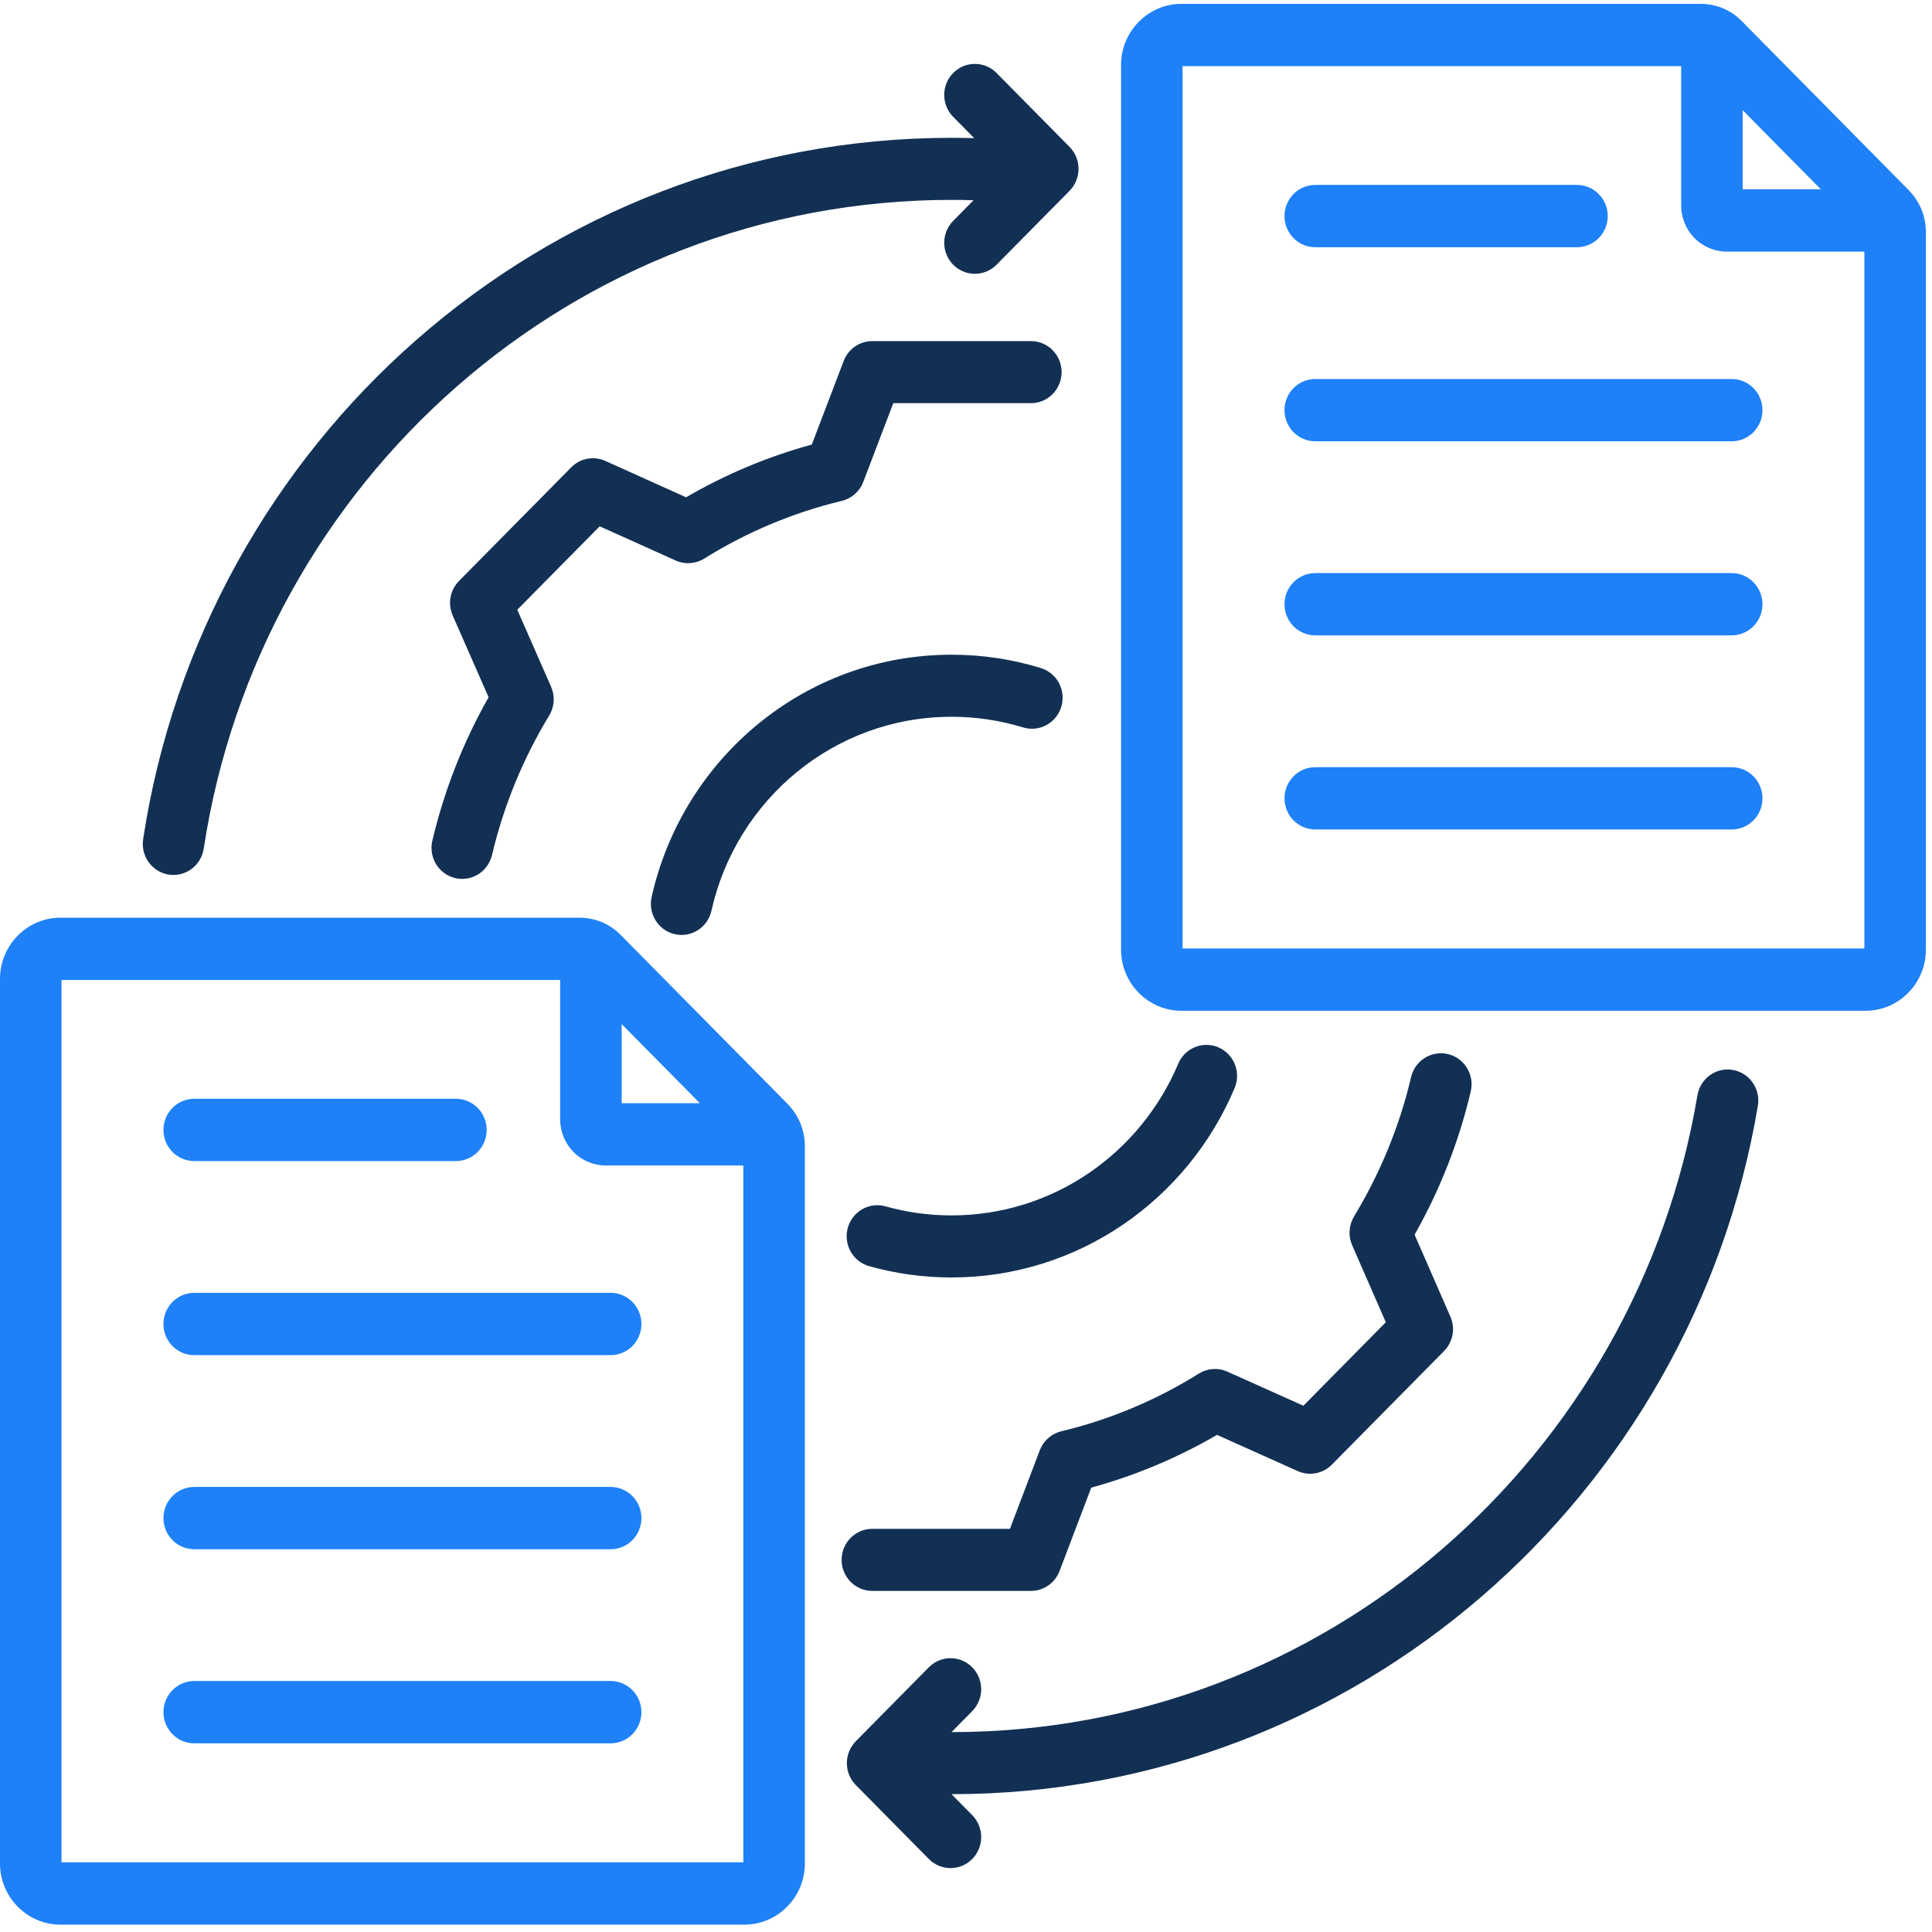
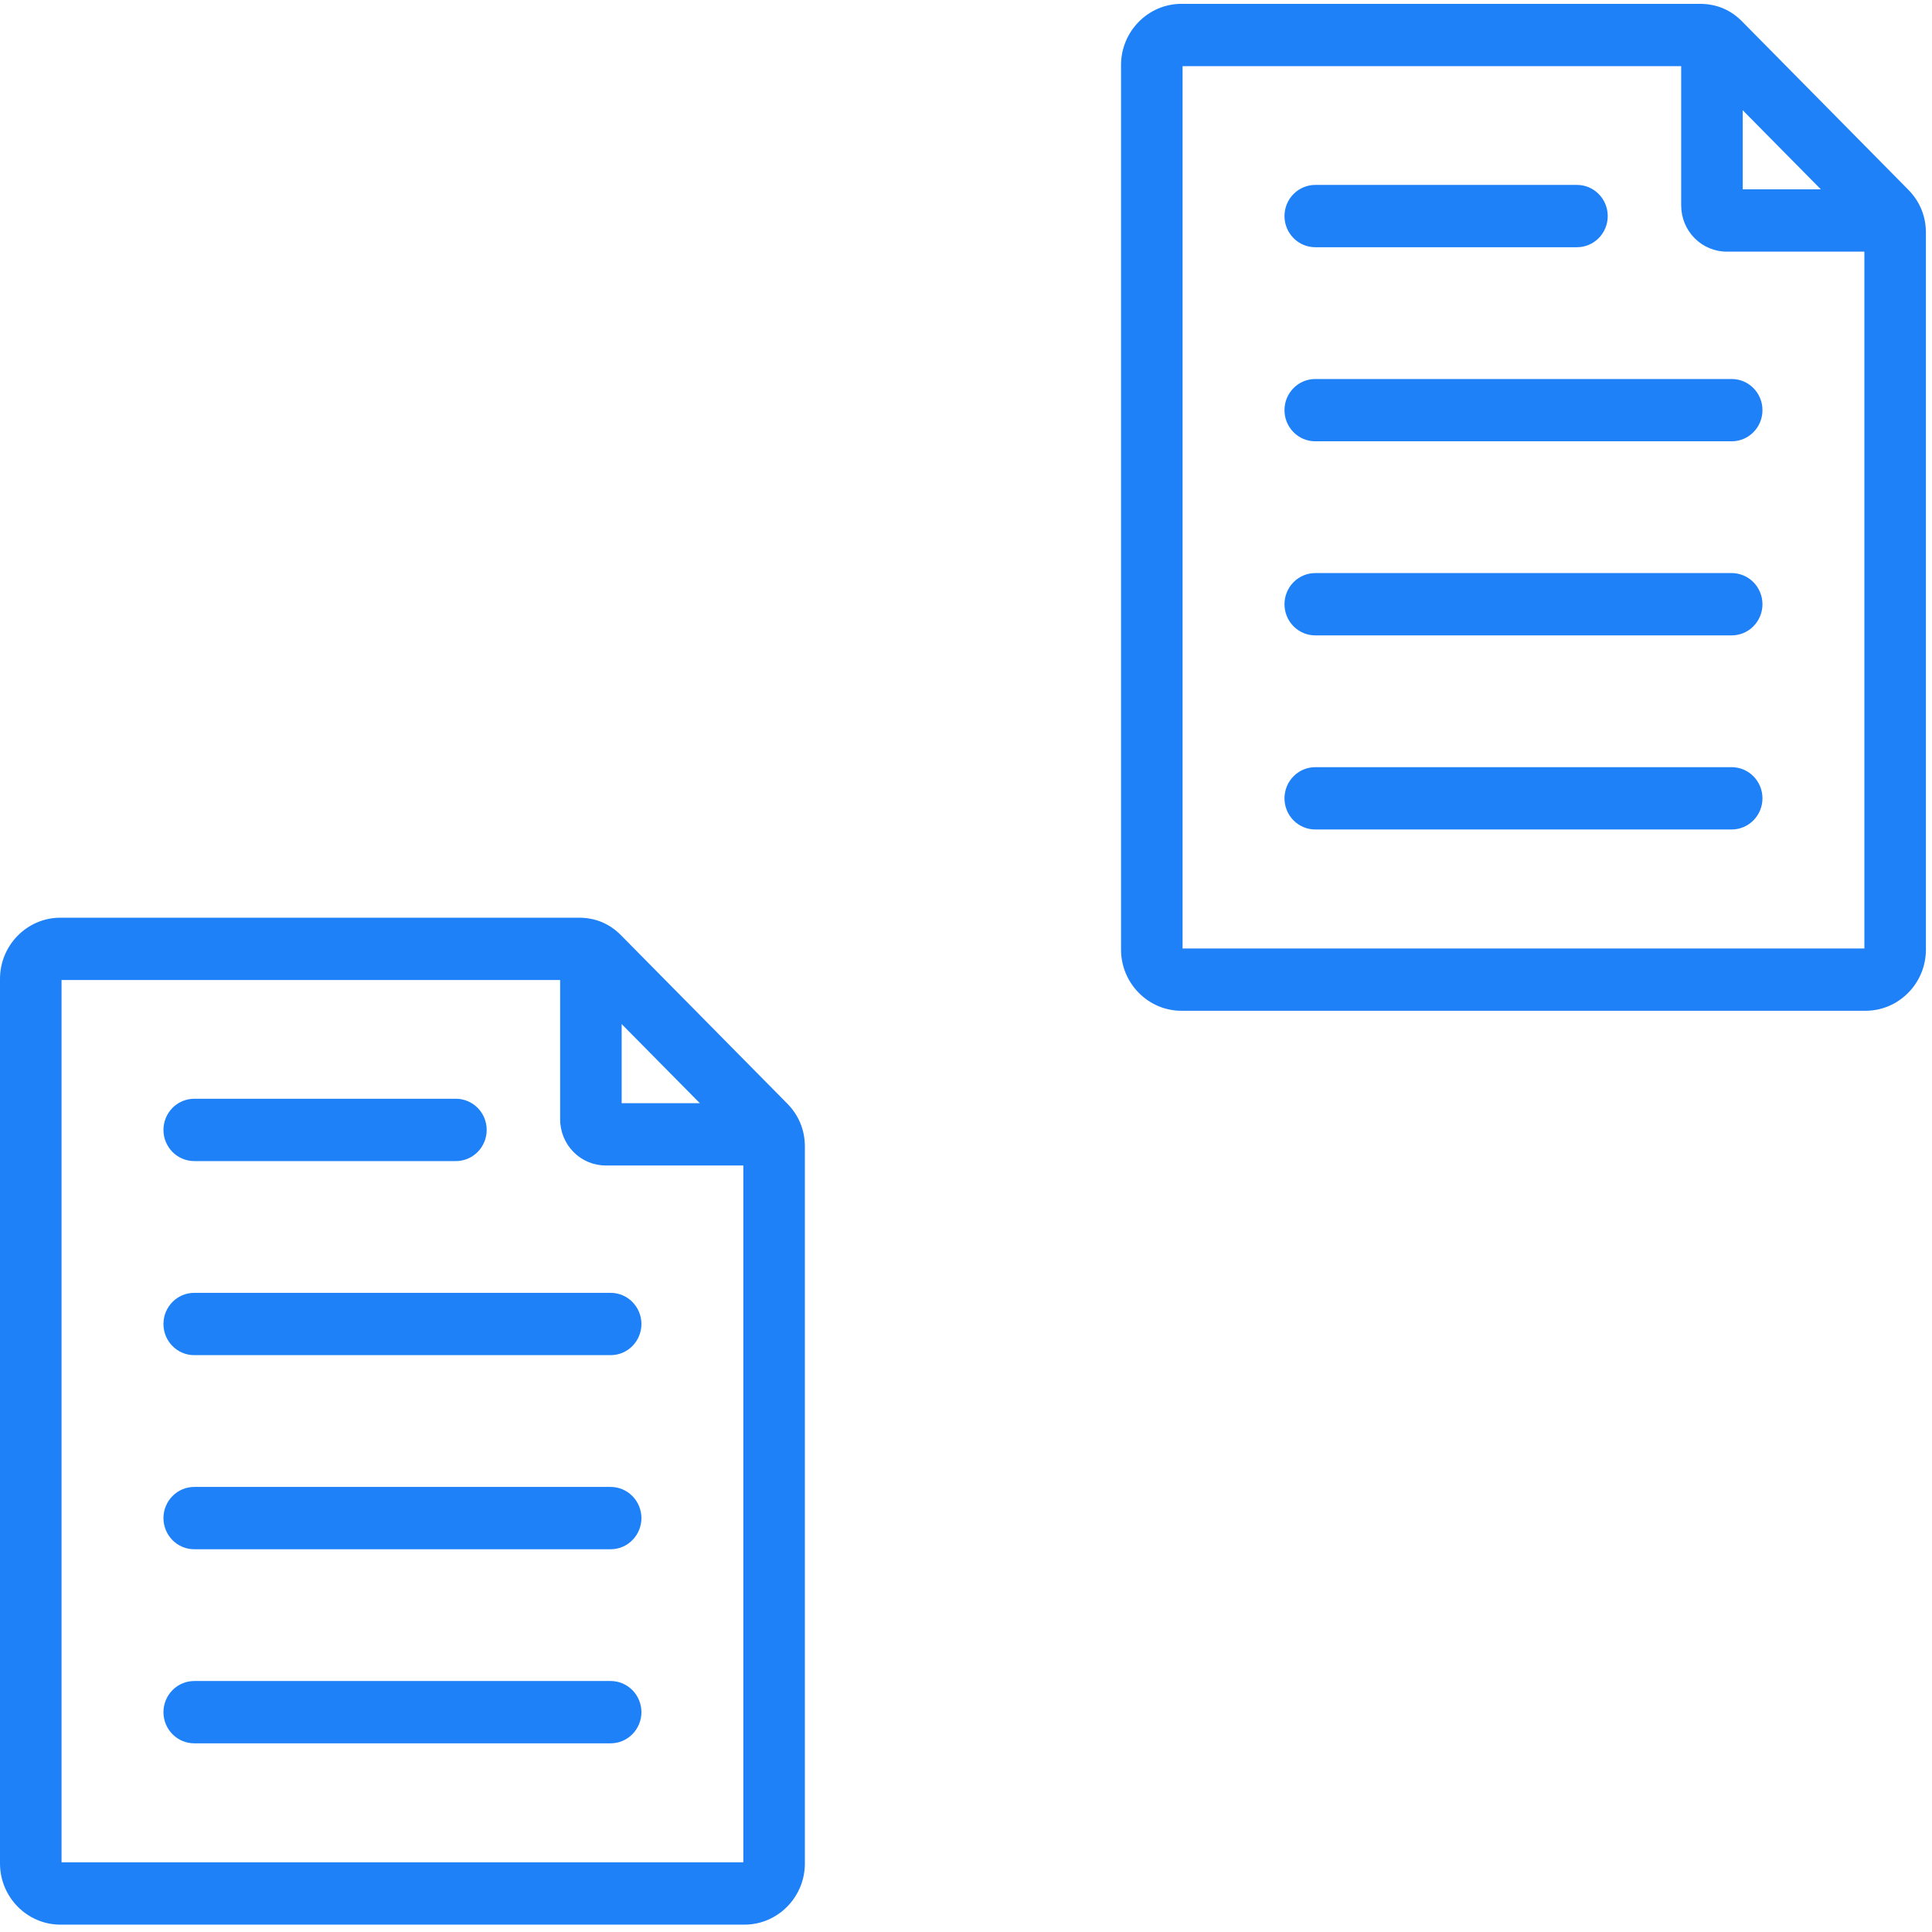
<svg xmlns="http://www.w3.org/2000/svg" width="80" height="80" viewBox="0 0 80 80" fill="none">
  <g clip-path="url(#clip0_39_3967)">
-     <path fill-rule="evenodd" clip-rule="evenodd" d="M39.4 74.293L40.257 75.161C40.495 75.402 40.629 75.729 40.629 76.069C40.629 76.41 40.495 76.737 40.257 76.978C40.019 77.219 39.696 77.354 39.36 77.354C39.023 77.354 38.7 77.219 38.462 76.978L35.439 73.917C35.321 73.797 35.227 73.656 35.163 73.5C35.1 73.344 35.067 73.177 35.067 73.008C35.067 72.839 35.1 72.672 35.163 72.516C35.227 72.36 35.321 72.219 35.439 72.099L38.462 69.038C38.7 68.797 39.023 68.662 39.36 68.662C39.696 68.662 40.019 68.797 40.257 69.038C40.495 69.279 40.629 69.606 40.629 69.946C40.629 70.287 40.495 70.614 40.257 70.855L39.4 71.723C54.89 71.723 67.771 60.317 70.287 45.355C70.405 44.655 71.061 44.184 71.751 44.303C72.442 44.422 72.907 45.087 72.79 45.786C70.07 61.961 56.146 74.293 39.4 74.293ZM40.314 8.29C40.01 8.282 39.705 8.277 39.401 8.277C23.74 8.277 10.747 19.935 8.436 35.141C8.384 35.478 8.203 35.78 7.931 35.982C7.66 36.183 7.321 36.267 6.988 36.216C6.656 36.164 6.357 35.98 6.158 35.705C5.959 35.43 5.876 35.087 5.927 34.75C8.426 18.312 22.471 5.707 39.401 5.707C39.715 5.707 40.028 5.711 40.34 5.72L39.47 4.839C38.974 4.338 38.974 3.523 39.47 3.022C39.965 2.521 40.769 2.521 41.265 3.022L44.288 6.083C44.406 6.203 44.5 6.344 44.563 6.5C44.627 6.656 44.66 6.823 44.66 6.992C44.66 7.161 44.627 7.328 44.563 7.484C44.5 7.64 44.406 7.781 44.288 7.901L41.265 10.962C41.027 11.203 40.704 11.338 40.367 11.338C40.031 11.338 39.708 11.203 39.47 10.962C39.232 10.721 39.098 10.394 39.098 10.054C39.098 9.713 39.232 9.386 39.47 9.145L40.314 8.29ZM58.43 44.601C58.592 43.911 59.277 43.484 59.958 43.648C60.64 43.812 61.061 44.505 60.9 45.195C60.411 47.277 59.624 49.272 58.575 51.127L60.057 54.516C60.161 54.753 60.192 55.016 60.145 55.271C60.098 55.526 59.976 55.761 59.794 55.945L55.149 60.648C54.968 60.832 54.736 60.955 54.484 61.003C54.232 61.05 53.972 61.02 53.737 60.915L50.394 59.415C48.758 60.367 47.008 61.101 45.187 61.599L43.874 65.052C43.782 65.295 43.62 65.503 43.408 65.65C43.197 65.797 42.947 65.876 42.69 65.876H36.119C35.418 65.876 34.849 65.3 34.849 64.591C34.849 63.882 35.418 63.306 36.119 63.306H41.819L43.054 60.056C43.128 59.861 43.248 59.687 43.403 59.55C43.559 59.412 43.745 59.315 43.945 59.267C45.957 58.783 47.882 57.978 49.64 56.878C49.815 56.768 50.014 56.703 50.22 56.689C50.426 56.675 50.633 56.711 50.821 56.796L53.97 58.208L57.384 54.751L55.99 51.563C55.906 51.373 55.87 51.165 55.884 50.957C55.897 50.75 55.961 50.548 56.068 50.371C57.149 48.584 57.951 46.64 58.43 44.601ZM20.372 35.408C20.293 35.74 20.087 36.026 19.8 36.204C19.514 36.382 19.168 36.438 18.841 36.358C18.514 36.278 18.231 36.071 18.055 35.78C17.88 35.489 17.825 35.14 17.903 34.809C18.395 32.727 19.18 30.728 20.232 28.872L18.745 25.486C18.641 25.249 18.61 24.985 18.657 24.73C18.704 24.474 18.826 24.239 19.008 24.055L23.653 19.352C23.835 19.168 24.067 19.044 24.319 18.997C24.571 18.95 24.832 18.981 25.066 19.086L28.41 20.592C30.045 19.64 31.795 18.906 33.615 18.408L34.935 14.947C35.027 14.704 35.189 14.496 35.401 14.349C35.612 14.203 35.862 14.124 36.119 14.124H42.69C43.391 14.124 43.959 14.7 43.959 15.409C43.959 16.118 43.391 16.694 42.69 16.694H36.989L35.748 19.952C35.673 20.147 35.553 20.32 35.398 20.458C35.243 20.595 35.057 20.692 34.857 20.74C32.844 21.224 30.922 22.031 29.161 23.13C28.985 23.24 28.786 23.304 28.58 23.318C28.374 23.332 28.168 23.295 27.979 23.21L24.832 21.793L21.419 25.248L22.819 28.436C22.902 28.626 22.939 28.835 22.925 29.044C22.911 29.252 22.848 29.454 22.739 29.632C21.653 31.418 20.854 33.368 20.372 35.408ZM35.987 52.428C35.663 52.337 35.388 52.119 35.222 51.822C35.057 51.525 35.014 51.174 35.104 50.846C35.194 50.518 35.41 50.239 35.703 50.071C35.995 49.904 36.342 49.861 36.666 49.952C37.557 50.202 38.477 50.328 39.401 50.327C43.615 50.327 47.233 47.739 48.788 44.047C48.92 43.733 49.17 43.486 49.482 43.359C49.794 43.232 50.143 43.235 50.453 43.369C50.763 43.503 51.007 43.755 51.133 44.072C51.258 44.388 51.255 44.742 51.123 45.055C49.181 49.665 44.663 52.897 39.401 52.897C38.247 52.898 37.099 52.74 35.987 52.428ZM43.099 27.662C43.421 27.76 43.691 27.985 43.85 28.285C44.009 28.585 44.044 28.938 43.946 29.264C43.849 29.59 43.627 29.863 43.33 30.024C43.034 30.185 42.686 30.22 42.364 30.121C41.403 29.828 40.405 29.679 39.401 29.68C34.546 29.68 30.486 33.111 29.459 37.712C29.305 38.404 28.625 38.839 27.941 38.682C27.258 38.526 26.829 37.837 26.983 37.145C28.265 31.399 33.336 27.11 39.401 27.11C40.654 27.109 41.9 27.294 43.099 27.662Z" fill="#123054" />
    <path fill-rule="evenodd" clip-rule="evenodd" d="M48.92 0.159H70.384C71.067 0.159 71.669 0.401 72.158 0.91L79.014 7.852C79.498 8.343 79.748 8.953 79.748 9.64V39.322C79.748 40.716 78.624 41.854 77.248 41.854H48.92C47.544 41.854 46.42 40.716 46.42 39.322V2.691C46.42 1.298 47.544 0.159 48.92 0.159ZM69.614 2.739H48.968V39.274H77.2V10.42H71.506C71.257 10.421 71.011 10.371 70.781 10.275C70.552 10.179 70.343 10.038 70.167 9.86C69.991 9.682 69.852 9.471 69.757 9.238C69.662 9.005 69.614 8.756 69.614 8.504V2.739ZM75.398 7.84L72.162 4.564V7.84H75.398ZM54.462 10.237C54.124 10.237 53.8 10.101 53.562 9.859C53.322 9.617 53.188 9.289 53.188 8.947C53.188 8.605 53.322 8.277 53.561 8.035C53.8 7.793 54.124 7.657 54.462 7.657H65.299C65.637 7.657 65.961 7.793 66.2 8.035C66.439 8.277 66.573 8.605 66.573 8.947C66.573 9.289 66.439 9.617 66.2 9.859C65.961 10.101 65.637 10.237 65.299 10.237H54.462ZM54.462 26.31C54.124 26.31 53.8 26.174 53.561 25.932C53.322 25.69 53.188 25.362 53.188 25.02C53.188 24.678 53.322 24.35 53.562 24.108C53.8 23.866 54.124 23.73 54.462 23.73H71.706C72.043 23.73 72.368 23.866 72.606 24.108C72.845 24.35 72.98 24.678 72.98 25.02C72.98 25.362 72.845 25.69 72.606 25.932C72.368 26.174 72.043 26.31 71.706 26.31H54.462ZM54.462 18.273C53.759 18.273 53.188 17.696 53.188 16.983C53.188 16.271 53.759 15.694 54.462 15.694H71.706C72.409 15.694 72.98 16.271 72.98 16.983C72.98 17.696 72.409 18.273 71.706 18.273H54.462ZM54.462 34.347C54.124 34.347 53.8 34.211 53.561 33.969C53.322 33.727 53.188 33.399 53.188 33.057C53.188 32.715 53.322 32.386 53.562 32.145C53.8 31.903 54.124 31.767 54.462 31.767H71.706C72.043 31.767 72.368 31.903 72.606 32.145C72.845 32.386 72.98 32.715 72.98 33.057C72.98 33.399 72.845 33.727 72.606 33.969C72.368 34.211 72.043 34.347 71.706 34.347H54.462Z" fill="#1E81F8" />
    <path fill-rule="evenodd" clip-rule="evenodd" d="M2.5 38H23.965C24.647 38 25.25 38.242 25.738 38.751L32.594 45.692C33.078 46.183 33.328 46.793 33.328 47.481V77.163C33.328 78.556 32.204 79.695 30.828 79.695H2.5C1.124 79.695 0 78.556 0 77.163V40.532C0 39.138 1.124 38 2.5 38ZM23.194 40.58H2.548V77.114H30.78V48.261H25.086C24.837 48.261 24.591 48.212 24.361 48.116C24.132 48.02 23.923 47.879 23.747 47.701C23.571 47.523 23.432 47.311 23.337 47.079C23.242 46.846 23.194 46.597 23.194 46.345V40.58ZM28.978 45.68L25.742 42.405V45.68H28.978ZM8.042 48.078C7.704 48.077 7.38 47.941 7.142 47.7C6.903 47.458 6.768 47.13 6.768 46.788C6.768 46.446 6.903 46.117 7.141 45.876C7.38 45.634 7.704 45.498 8.042 45.497H18.879C19.217 45.498 19.541 45.634 19.78 45.876C20.019 46.117 20.153 46.446 20.153 46.788C20.153 47.13 20.018 47.458 19.78 47.7C19.541 47.941 19.217 48.077 18.879 48.078H8.042ZM8.042 64.151C7.704 64.151 7.38 64.015 7.141 63.773C6.903 63.531 6.768 63.203 6.768 62.861C6.768 62.519 6.903 62.191 7.142 61.949C7.38 61.707 7.704 61.571 8.042 61.571H25.286C25.624 61.571 25.948 61.707 26.186 61.949C26.425 62.191 26.56 62.519 26.56 62.861C26.56 63.203 26.425 63.531 26.186 63.773C25.948 64.015 25.624 64.151 25.286 64.151H8.042ZM8.042 56.114C7.339 56.114 6.768 55.536 6.768 54.824C6.768 54.112 7.339 53.534 8.042 53.534H25.286C25.989 53.534 26.56 54.112 26.56 54.824C26.56 55.536 25.989 56.114 25.286 56.114H8.042ZM8.042 72.187C7.704 72.187 7.38 72.051 7.141 71.809C6.903 71.567 6.768 71.239 6.768 70.897C6.768 70.555 6.903 70.227 7.142 69.985C7.38 69.743 7.704 69.607 8.042 69.607H25.286C25.624 69.607 25.948 69.743 26.186 69.985C26.425 70.227 26.56 70.555 26.56 70.897C26.56 71.239 26.425 71.567 26.186 71.809C25.948 72.051 25.624 72.187 25.286 72.187H8.042Z" fill="#1E81F8" />
  </g>
  <defs>
    <clipPath id="clip0_39_3967">
      <rect width="80" height="80" fill="white" />
    </clipPath>
  </defs>
</svg>